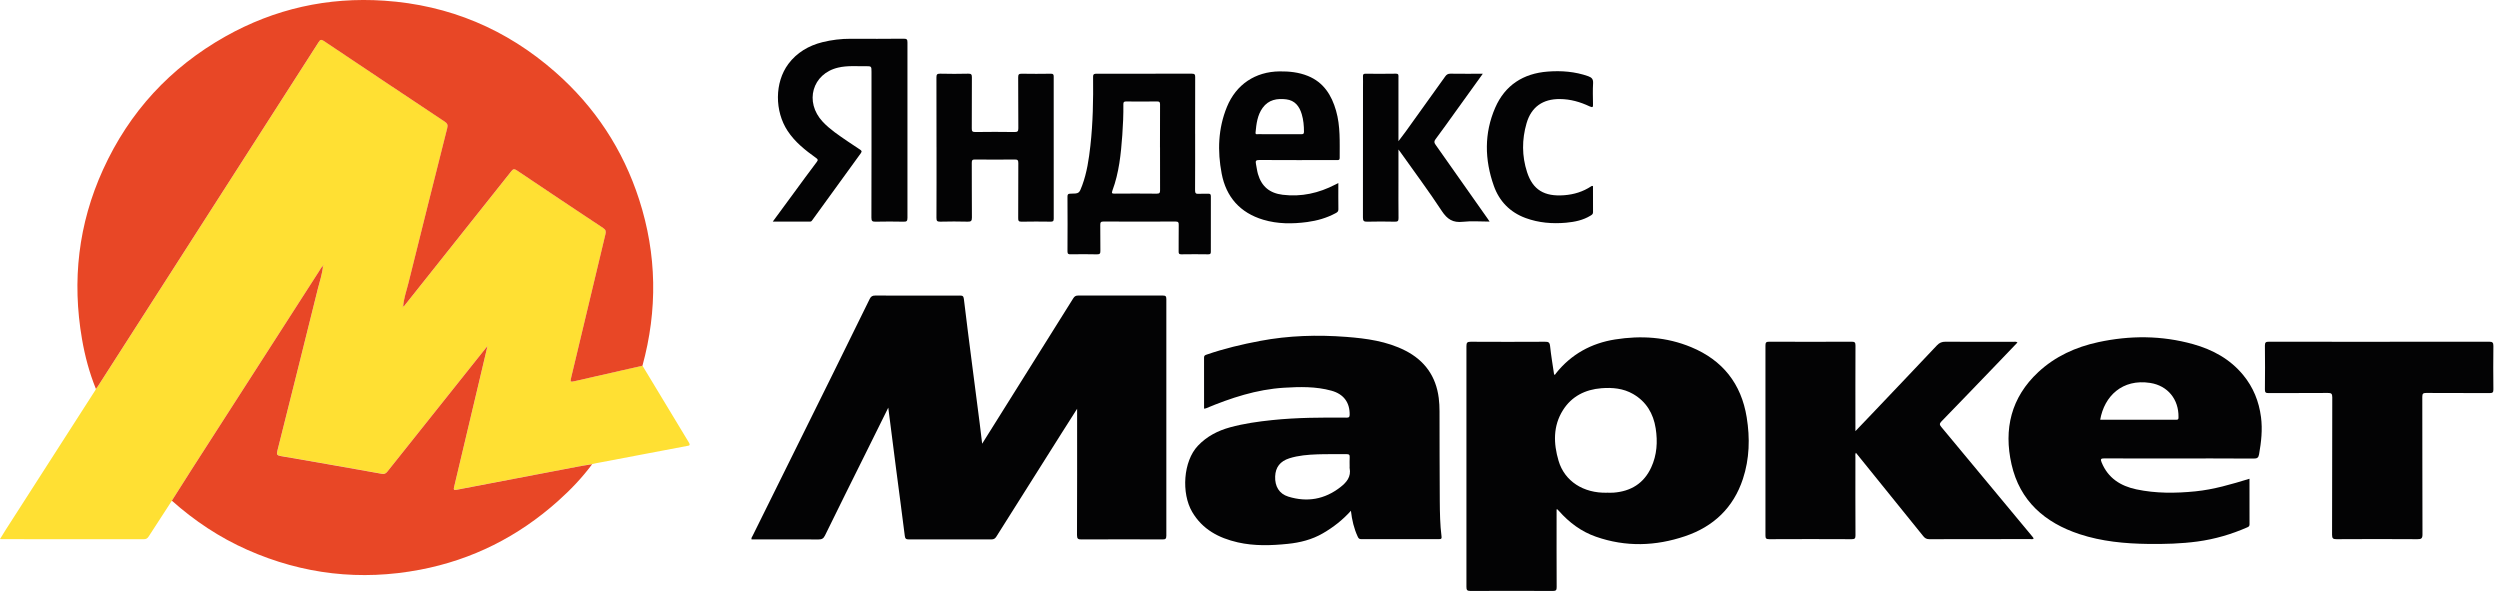
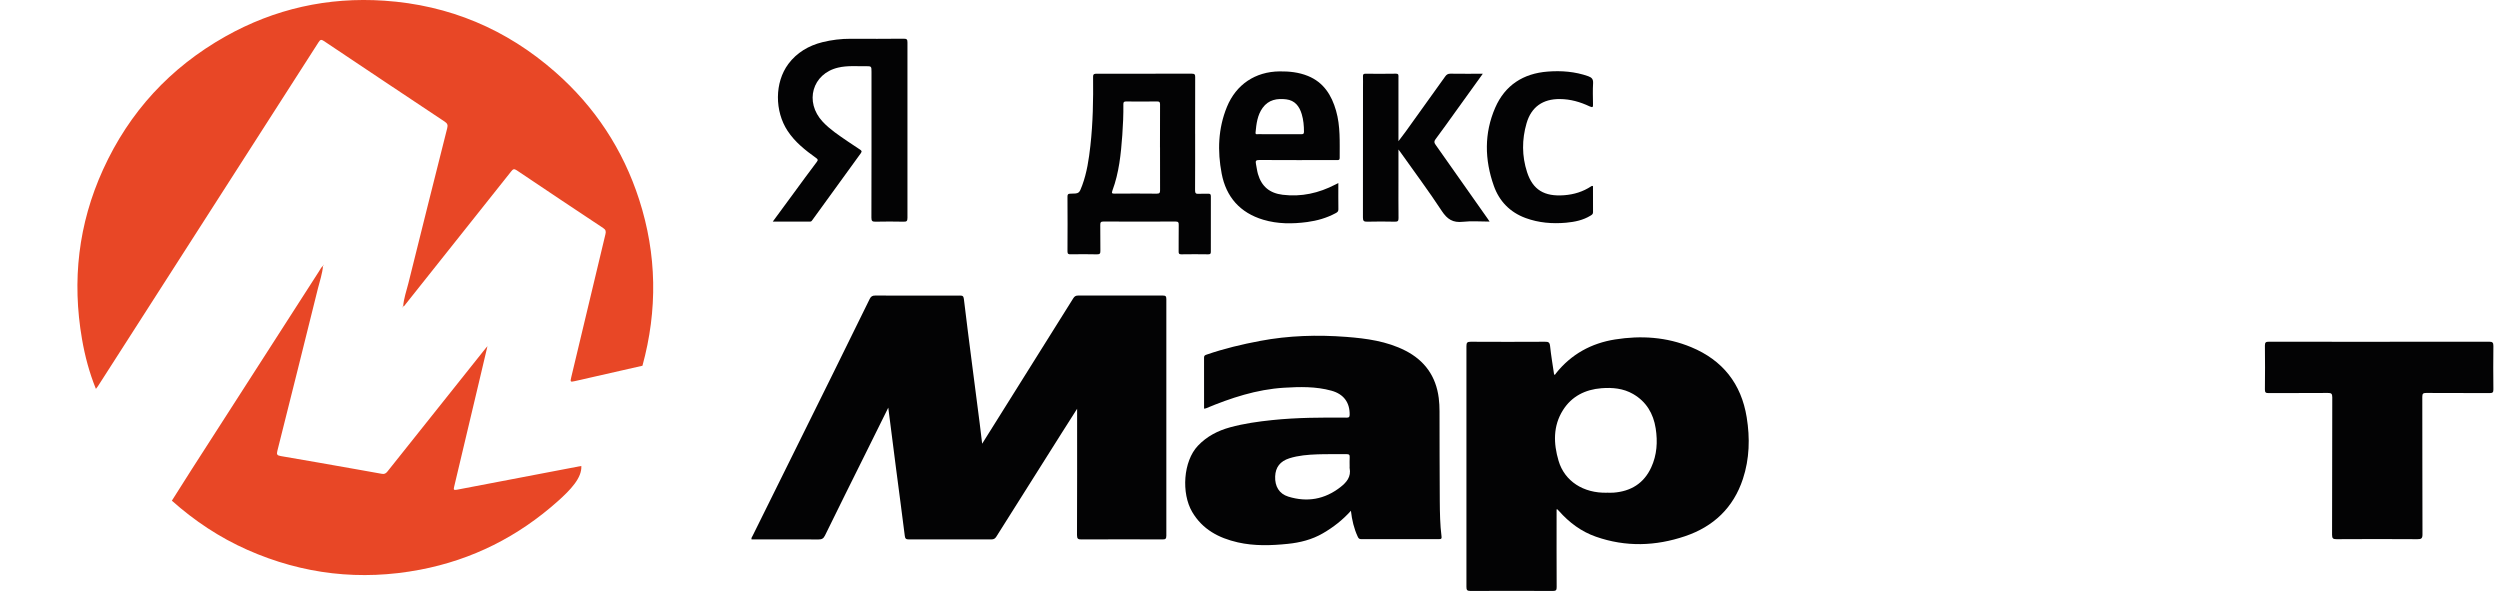
<svg xmlns="http://www.w3.org/2000/svg" width="110" height="26" viewBox="0 0 110 26" fill="none">
-   <path d="M7.565 22.027C7.222 22.553 6.879 23.078 6.54 23.607C6.485 23.691 6.428 23.726 6.325 23.725C4.258 23.722 2.19 23.723 0.123 23.723C0.094 23.723 0.064 23.721 0 23.718C0.089 23.574 0.165 23.445 0.247 23.318C1.561 21.27 2.877 19.221 4.192 17.173C4.205 17.153 4.213 17.13 4.223 17.108C4.252 17.07 4.283 17.035 4.309 16.995C5.768 14.72 7.227 12.445 8.686 10.17C10.465 7.397 12.246 4.625 14.022 1.851C14.096 1.735 14.145 1.729 14.255 1.803C16.024 2.988 17.794 4.171 19.569 5.348C19.689 5.428 19.716 5.497 19.681 5.635C19.107 7.909 18.536 10.184 17.972 12.461C17.888 12.801 17.766 13.134 17.742 13.487C17.718 13.483 17.713 13.498 17.714 13.517C17.714 13.521 17.72 13.526 17.723 13.53C17.729 13.515 17.734 13.501 17.739 13.486C17.797 13.47 17.821 13.418 17.853 13.377C19.402 11.431 20.952 9.485 22.498 7.536C22.573 7.44 22.622 7.413 22.738 7.491C24.004 8.343 25.273 9.19 26.545 10.033C26.656 10.107 26.672 10.179 26.642 10.3C26.138 12.401 25.637 14.503 25.135 16.604C25.087 16.805 25.096 16.813 25.297 16.767C26.288 16.541 27.278 16.317 28.269 16.091C28.948 17.217 29.626 18.345 30.31 19.469C30.397 19.612 30.305 19.608 30.213 19.625C28.881 19.877 27.547 20.13 26.215 20.384C26.162 20.393 26.11 20.408 26.057 20.42C25.898 20.446 25.739 20.468 25.581 20.499C23.755 20.845 21.93 21.192 20.105 21.544C19.961 21.572 19.956 21.535 19.984 21.415C20.348 19.894 20.707 18.373 21.068 16.851C21.192 16.326 21.316 15.801 21.45 15.228C21.398 15.289 21.379 15.31 21.361 15.333C19.922 17.137 18.482 18.94 17.047 20.747C16.977 20.835 16.908 20.863 16.804 20.844C16.445 20.779 16.086 20.715 15.728 20.652C14.604 20.454 13.481 20.252 12.356 20.063C12.193 20.036 12.168 19.989 12.206 19.838C12.804 17.459 13.399 15.079 13.989 12.698C14.071 12.363 14.188 12.035 14.216 11.688C14.237 11.688 14.244 11.676 14.242 11.657C14.242 11.653 14.235 11.65 14.232 11.645C14.227 11.66 14.223 11.675 14.218 11.69C14.136 11.755 14.095 11.85 14.041 11.934C12.172 14.838 10.304 17.743 8.437 20.649C8.143 21.106 7.857 21.567 7.566 22.026L7.565 22.027Z" fill="#FFE033" />
  <path d="M28.266 16.093C27.276 16.318 26.285 16.543 25.294 16.769C25.094 16.814 25.085 16.806 25.133 16.606C25.634 14.504 26.134 12.403 26.64 10.302C26.669 10.18 26.654 10.108 26.542 10.035C25.271 9.192 24.002 8.345 22.736 7.493C22.619 7.414 22.571 7.441 22.495 7.538C20.949 9.486 19.401 11.433 17.851 13.378C17.818 13.419 17.795 13.472 17.737 13.487L17.739 13.489C17.762 13.136 17.885 12.803 17.969 12.463C18.534 10.187 19.104 7.911 19.678 5.637C19.713 5.5 19.686 5.43 19.566 5.351C17.792 4.173 16.021 2.99 14.252 1.805C14.141 1.731 14.093 1.737 14.019 1.854C12.243 4.629 10.462 7.4 8.683 10.173C7.223 12.447 5.765 14.722 4.306 16.997C4.28 17.037 4.249 17.073 4.22 17.111C3.933 16.405 3.738 15.673 3.609 14.925C3.162 12.345 3.447 9.851 4.534 7.462C5.688 4.926 7.489 2.972 9.916 1.605C12.085 0.385 14.425 -0.137 16.906 0.03C19.765 0.223 22.278 1.278 24.432 3.17C26.175 4.7 27.41 6.575 28.122 8.779C28.903 11.199 28.939 13.642 28.267 16.095L28.266 16.093Z" fill="#E84726" />
  <path d="M39.084 17.937C38.748 18.616 38.434 19.25 38.12 19.882C37.511 21.109 36.899 22.333 36.298 23.564C36.231 23.701 36.154 23.736 36.013 23.736C35.09 23.73 34.167 23.733 33.245 23.733C33.186 23.733 33.126 23.733 33.067 23.733C33.049 23.663 33.093 23.623 33.114 23.578C34.279 21.225 35.446 18.873 36.61 16.52C37.165 15.4 37.717 14.278 38.266 13.155C38.321 13.043 38.384 13.003 38.51 13.004C39.751 13.009 40.991 13.008 42.232 13.005C42.343 13.005 42.394 13.018 42.41 13.151C42.52 14.082 42.641 15.01 42.76 15.939C42.875 16.839 42.992 17.739 43.108 18.638C43.143 18.914 43.175 19.191 43.215 19.523C43.431 19.179 43.618 18.881 43.805 18.582C44.945 16.764 46.084 14.946 47.223 13.126C47.275 13.042 47.331 13.004 47.436 13.004C48.676 13.008 49.917 13.008 51.158 13.004C51.279 13.004 51.32 13.028 51.319 13.158C51.315 16.63 51.315 20.101 51.319 23.572C51.319 23.716 51.272 23.735 51.147 23.734C49.96 23.73 48.773 23.729 47.587 23.735C47.437 23.736 47.388 23.71 47.388 23.545C47.396 21.767 47.393 19.99 47.393 18.212V17.986C47.149 18.369 46.933 18.706 46.719 19.046C45.758 20.569 44.796 22.091 43.837 23.615C43.783 23.7 43.724 23.734 43.621 23.734C42.41 23.73 41.2 23.73 39.99 23.734C39.871 23.734 39.826 23.705 39.811 23.58C39.687 22.586 39.553 21.592 39.424 20.598C39.312 19.728 39.202 18.858 39.084 17.936V17.937Z" fill="#030304" />
  <path d="M68.49 22.413V22.581C68.49 23.665 68.487 24.747 68.493 25.831C68.493 25.96 68.469 26.002 68.328 26.002C67.118 25.995 65.907 25.995 64.697 26.002C64.548 26.002 64.523 25.954 64.523 25.821C64.527 22.29 64.527 18.758 64.523 15.227C64.523 15.081 64.557 15.036 64.709 15.037C65.799 15.043 66.891 15.043 67.981 15.037C68.125 15.036 68.185 15.059 68.203 15.221C68.247 15.642 68.319 16.06 68.381 16.483C68.434 16.503 68.445 16.448 68.467 16.42C69.137 15.585 70.016 15.102 71.063 14.936C72.205 14.755 73.331 14.826 74.41 15.274C75.796 15.848 76.616 16.882 76.855 18.363C77.002 19.276 76.98 20.186 76.688 21.072C76.271 22.34 75.394 23.171 74.143 23.593C72.846 24.032 71.532 24.074 70.223 23.616C69.576 23.39 69.046 22.993 68.595 22.484C68.571 22.457 68.546 22.433 68.521 22.408C68.519 22.405 68.511 22.409 68.488 22.413H68.49ZM70.704 21.678C70.799 21.678 70.895 21.684 70.991 21.677C71.755 21.62 72.329 21.272 72.654 20.565C72.907 20.015 72.942 19.435 72.85 18.847C72.748 18.195 72.435 17.668 71.853 17.334C71.423 17.087 70.945 17.044 70.463 17.082C69.751 17.138 69.153 17.437 68.769 18.048C68.329 18.746 68.352 19.515 68.576 20.273C68.841 21.173 69.668 21.704 70.704 21.68V21.678Z" fill="#030304" />
-   <path d="M14.213 11.691C14.186 12.039 14.069 12.367 13.986 12.702C13.396 15.082 12.802 17.462 12.203 19.842C12.165 19.993 12.19 20.04 12.353 20.067C13.478 20.256 14.601 20.459 15.725 20.656C16.084 20.72 16.442 20.782 16.801 20.848C16.906 20.868 16.974 20.838 17.044 20.751C18.48 18.944 19.92 17.141 21.358 15.337C21.376 15.314 21.395 15.293 21.448 15.232C21.313 15.805 21.189 16.33 21.065 16.855C20.705 18.376 20.345 19.898 19.982 21.419C19.953 21.539 19.959 21.576 20.103 21.548C21.927 21.196 23.753 20.849 25.578 20.502C25.736 20.472 25.896 20.45 26.055 20.424C25.613 21.023 25.099 21.558 24.545 22.052C22.801 23.609 20.784 24.628 18.485 25.067C15.865 25.566 13.328 25.275 10.886 24.194C9.662 23.652 8.561 22.919 7.562 22.03C7.852 21.571 8.14 21.11 8.434 20.654C10.3 17.748 12.168 14.843 14.037 11.938C14.092 11.854 14.133 11.759 14.214 11.694L14.211 11.691H14.213Z" fill="#E84726" />
+   <path d="M14.213 11.691C14.186 12.039 14.069 12.367 13.986 12.702C13.396 15.082 12.802 17.462 12.203 19.842C12.165 19.993 12.19 20.04 12.353 20.067C13.478 20.256 14.601 20.459 15.725 20.656C16.084 20.72 16.442 20.782 16.801 20.848C16.906 20.868 16.974 20.838 17.044 20.751C18.48 18.944 19.92 17.141 21.358 15.337C21.376 15.314 21.395 15.293 21.448 15.232C21.313 15.805 21.189 16.33 21.065 16.855C20.705 18.376 20.345 19.898 19.982 21.419C19.953 21.539 19.959 21.576 20.103 21.548C21.927 21.196 23.753 20.849 25.578 20.502C25.613 21.023 25.099 21.558 24.545 22.052C22.801 23.609 20.784 24.628 18.485 25.067C15.865 25.566 13.328 25.275 10.886 24.194C9.662 23.652 8.561 22.919 7.562 22.03C7.852 21.571 8.14 21.11 8.434 20.654C10.3 17.748 12.168 14.843 14.037 11.938C14.092 11.854 14.133 11.759 14.214 11.694L14.211 11.691H14.213Z" fill="#E84726" />
  <path d="M52.979 17.982C52.979 17.223 52.981 16.475 52.978 15.729C52.978 15.639 53.028 15.625 53.094 15.602C53.862 15.337 54.65 15.15 55.445 15C56.699 14.763 57.967 14.726 59.236 14.823C60.13 14.892 61.021 15.013 61.834 15.427C62.686 15.862 63.184 16.556 63.305 17.514C63.33 17.71 63.339 17.907 63.339 18.103C63.343 19.414 63.339 20.725 63.35 22.035C63.355 22.561 63.361 23.087 63.428 23.61C63.44 23.705 63.411 23.721 63.327 23.721C62.182 23.72 61.037 23.719 59.893 23.723C59.802 23.723 59.771 23.681 59.739 23.611C59.575 23.257 59.487 22.884 59.44 22.474C59.075 22.882 58.663 23.201 58.206 23.466C57.727 23.744 57.202 23.875 56.66 23.93C55.927 24.005 55.19 24.029 54.463 23.864C53.625 23.673 52.907 23.294 52.456 22.525C51.973 21.702 52.061 20.296 52.707 19.614C53.099 19.2 53.583 18.951 54.124 18.802C54.734 18.635 55.359 18.548 55.987 18.483C57.073 18.37 58.163 18.368 59.252 18.376C59.348 18.376 59.383 18.358 59.385 18.251C59.394 17.712 59.124 17.339 58.583 17.19C57.898 17.001 57.197 17.017 56.497 17.06C55.291 17.134 54.161 17.507 53.057 17.968C53.041 17.975 53.023 17.975 52.979 17.982H52.979ZM59.384 20.524C59.384 20.386 59.378 20.249 59.386 20.112C59.392 20.01 59.36 19.982 59.258 19.983C58.828 19.989 58.396 19.975 57.966 19.991C57.549 20.007 57.131 20.038 56.729 20.166C56.325 20.296 56.122 20.559 56.107 20.964C56.091 21.397 56.281 21.726 56.684 21.851C57.513 22.107 58.281 21.976 58.976 21.436C59.256 21.218 59.456 20.977 59.384 20.597C59.379 20.574 59.384 20.549 59.384 20.525V20.524Z" fill="#030304" />
-   <path d="M98.977 21.064C98.977 21.745 98.975 22.409 98.979 23.073C98.979 23.148 98.945 23.175 98.885 23.201C98.182 23.509 97.452 23.723 96.692 23.826C95.973 23.923 95.248 23.942 94.524 23.933C93.496 23.92 92.478 23.825 91.498 23.502C89.973 22.999 88.873 22.044 88.507 20.43C88.157 18.88 88.486 17.489 89.683 16.374C90.43 15.678 91.335 15.269 92.324 15.055C93.719 14.754 95.114 14.757 96.494 15.142C97.356 15.383 98.12 15.797 98.7 16.501C99.144 17.04 99.394 17.66 99.484 18.351C99.556 18.904 99.495 19.446 99.399 19.99C99.374 20.13 99.324 20.178 99.17 20.177C97.948 20.168 96.726 20.172 95.504 20.172C94.533 20.172 93.563 20.175 92.592 20.169C92.434 20.168 92.413 20.204 92.471 20.345C92.753 21.037 93.302 21.383 94 21.532C94.858 21.714 95.722 21.706 96.591 21.62C97.403 21.539 98.178 21.309 98.978 21.065L98.977 21.064ZM92.409 18.467C93.529 18.467 94.648 18.467 95.766 18.469C95.856 18.469 95.853 18.42 95.854 18.354C95.868 17.575 95.384 16.97 94.611 16.849C93.38 16.657 92.589 17.434 92.409 18.467H92.409Z" fill="#030304" />
-   <path d="M81.638 18.97C81.892 18.705 82.121 18.466 82.349 18.227C83.31 17.216 84.272 16.207 85.228 15.193C85.336 15.079 85.445 15.035 85.601 15.036C86.595 15.043 87.59 15.039 88.585 15.04C88.641 15.04 88.702 15.019 88.769 15.069C88.461 15.391 88.157 15.709 87.852 16.026C87.043 16.867 86.235 17.709 85.421 18.545C85.326 18.643 85.342 18.696 85.421 18.791C86.761 20.399 88.097 22.009 89.434 23.621C89.452 23.643 89.466 23.667 89.484 23.691C89.433 23.743 89.376 23.719 89.327 23.719C87.847 23.721 86.367 23.719 84.887 23.724C84.762 23.724 84.692 23.677 84.62 23.587C83.638 22.367 82.652 21.15 81.66 19.922C81.621 19.985 81.639 20.05 81.638 20.11C81.637 21.259 81.635 22.408 81.641 23.557C81.641 23.691 81.609 23.724 81.475 23.724C80.265 23.718 79.054 23.718 77.844 23.724C77.705 23.724 77.68 23.686 77.68 23.555C77.683 20.772 77.683 17.99 77.68 15.207C77.68 15.078 77.703 15.034 77.844 15.035C79.054 15.041 80.265 15.041 81.475 15.035C81.613 15.035 81.641 15.072 81.641 15.204C81.635 16.389 81.638 17.573 81.638 18.759C81.638 18.816 81.638 18.873 81.638 18.97V18.97Z" fill="#030304" />
  <path d="M104.686 15.038C106.298 15.038 107.909 15.04 109.521 15.035C109.671 15.035 109.711 15.076 109.709 15.224C109.701 15.858 109.702 16.493 109.709 17.127C109.711 17.257 109.683 17.298 109.544 17.296C108.616 17.29 107.686 17.296 106.758 17.29C106.621 17.289 106.58 17.317 106.581 17.462C106.586 19.479 106.581 21.496 106.589 23.513C106.589 23.693 106.537 23.725 106.37 23.724C105.184 23.716 103.997 23.717 102.81 23.724C102.658 23.724 102.611 23.695 102.611 23.531C102.618 21.515 102.614 19.497 102.62 17.48C102.62 17.317 102.575 17.289 102.423 17.29C101.554 17.297 100.685 17.291 99.816 17.296C99.692 17.297 99.656 17.268 99.656 17.14C99.663 16.493 99.664 15.847 99.656 15.201C99.655 15.059 99.704 15.036 99.832 15.036C101.45 15.04 103.068 15.039 104.686 15.039V15.038Z" fill="#030304" />
  <path d="M52.586 5.891C52.586 6.716 52.589 7.543 52.583 8.368C52.582 8.493 52.613 8.539 52.741 8.528C52.878 8.517 53.017 8.53 53.154 8.524C53.244 8.52 53.279 8.541 53.278 8.64C53.274 9.448 53.275 10.257 53.277 11.064C53.277 11.149 53.267 11.191 53.163 11.19C52.767 11.183 52.372 11.184 51.976 11.19C51.876 11.191 51.859 11.156 51.86 11.067C51.864 10.678 51.858 10.289 51.864 9.9C51.865 9.793 51.85 9.747 51.723 9.747C50.668 9.753 49.613 9.753 48.559 9.747C48.439 9.747 48.41 9.781 48.412 9.897C48.419 10.274 48.41 10.652 48.417 11.028C48.419 11.147 48.4 11.194 48.266 11.191C47.883 11.181 47.498 11.184 47.116 11.189C47.017 11.191 46.968 11.181 46.969 11.058C46.975 10.256 46.974 9.454 46.969 8.652C46.969 8.55 46.996 8.523 47.098 8.522C47.481 8.518 47.484 8.515 47.616 8.159C47.824 7.595 47.911 7.005 47.977 6.412C48.09 5.407 48.107 4.395 48.096 3.384C48.095 3.25 48.152 3.244 48.255 3.244C49.651 3.246 51.048 3.247 52.445 3.242C52.569 3.242 52.588 3.284 52.588 3.394C52.584 4.225 52.585 5.058 52.585 5.889L52.586 5.891ZM51.039 6.483C51.039 5.855 51.038 5.226 51.042 4.598C51.042 4.501 51.024 4.464 50.917 4.464C50.461 4.47 50.006 4.469 49.551 4.465C49.459 4.464 49.426 4.488 49.428 4.585C49.433 5.039 49.414 5.494 49.381 5.947C49.321 6.775 49.239 7.6 48.946 8.385C48.901 8.506 48.932 8.521 49.046 8.52C49.664 8.515 50.28 8.514 50.898 8.521C51.023 8.522 51.044 8.479 51.043 8.367C51.039 7.739 51.041 7.11 51.041 6.482L51.039 6.483Z" fill="#030304" />
  <path d="M34.001 9.752C34.323 9.313 34.625 8.902 34.928 8.491C35.264 8.034 35.597 7.575 35.94 7.123C36.007 7.035 35.982 7.004 35.906 6.949C35.434 6.611 34.98 6.254 34.654 5.758C34.086 4.896 34.076 3.634 34.69 2.81C35.058 2.317 35.58 2.007 36.186 1.856C36.594 1.755 37.007 1.705 37.428 1.706C38.207 1.71 38.986 1.711 39.765 1.703C39.903 1.702 39.929 1.74 39.928 1.87C39.924 4.443 39.924 7.017 39.928 9.59C39.928 9.729 39.89 9.757 39.76 9.754C39.346 9.745 38.932 9.745 38.519 9.754C38.379 9.757 38.342 9.721 38.342 9.578C38.348 7.442 38.346 5.305 38.346 3.169C38.346 2.912 38.346 2.91 38.08 2.913C37.679 2.918 37.276 2.881 36.881 2.974C35.74 3.239 35.383 4.485 36.201 5.358C36.517 5.696 36.904 5.949 37.283 6.21C37.465 6.336 37.649 6.459 37.835 6.578C37.907 6.624 37.938 6.658 37.875 6.743C37.166 7.718 36.459 8.695 35.752 9.671C35.725 9.708 35.705 9.751 35.644 9.751C35.107 9.748 34.571 9.749 34 9.749L34.001 9.752Z" fill="#030304" />
  <path d="M58.887 8.054C58.887 8.46 58.883 8.837 58.889 9.214C58.891 9.315 58.828 9.347 58.759 9.384C58.371 9.592 57.955 9.71 57.52 9.769C56.869 9.856 56.217 9.858 55.583 9.668C54.564 9.363 53.949 8.668 53.753 7.637C53.564 6.645 53.595 5.655 53.986 4.701C54.391 3.716 55.234 3.152 56.302 3.141C56.731 3.136 57.149 3.18 57.548 3.342C58.241 3.624 58.591 4.188 58.786 4.869C58.982 5.551 58.943 6.254 58.946 6.953C58.946 7.027 58.911 7.046 58.846 7.044C58.805 7.042 58.762 7.044 58.721 7.044C57.618 7.044 56.516 7.047 55.413 7.04C55.262 7.039 55.234 7.078 55.263 7.219C55.293 7.364 55.309 7.513 55.35 7.657C55.511 8.207 55.865 8.5 56.439 8.57C57.262 8.671 58.028 8.497 58.756 8.12C58.791 8.102 58.828 8.084 58.888 8.054H58.887ZM56.323 5.904C56.634 5.904 56.946 5.902 57.257 5.905C57.337 5.906 57.375 5.892 57.375 5.799C57.375 5.535 57.352 5.275 57.276 5.021C57.172 4.674 56.975 4.418 56.595 4.371C56.191 4.322 55.817 4.385 55.556 4.745C55.322 5.069 55.281 5.449 55.244 5.83C55.234 5.936 55.318 5.902 55.369 5.903C55.687 5.905 56.004 5.905 56.322 5.905L56.323 5.904Z" fill="#030304" />
-   <path d="M41.206 6.482C41.206 5.459 41.208 4.436 41.203 3.412C41.203 3.283 41.226 3.239 41.367 3.242C41.78 3.254 42.194 3.251 42.607 3.242C42.737 3.239 42.764 3.281 42.763 3.404C42.757 4.151 42.763 4.9 42.758 5.647C42.757 5.767 42.778 5.81 42.91 5.809C43.486 5.8 44.061 5.801 44.636 5.809C44.767 5.81 44.808 5.783 44.807 5.644C44.799 4.896 44.807 4.147 44.8 3.4C44.799 3.273 44.834 3.242 44.958 3.244C45.383 3.252 45.809 3.25 46.234 3.244C46.336 3.242 46.364 3.27 46.363 3.372C46.36 5.454 46.36 7.537 46.364 9.62C46.364 9.738 46.325 9.754 46.221 9.753C45.796 9.748 45.371 9.745 44.945 9.754C44.82 9.756 44.8 9.711 44.801 9.601C44.804 8.793 44.801 7.985 44.806 7.177C44.807 7.052 44.775 7.016 44.649 7.018C44.068 7.025 43.486 7.025 42.905 7.018C42.788 7.016 42.757 7.047 42.758 7.165C42.763 7.967 42.756 8.768 42.764 9.57C42.766 9.725 42.721 9.757 42.576 9.753C42.175 9.742 41.773 9.743 41.372 9.753C41.237 9.756 41.203 9.721 41.204 9.586C41.21 8.551 41.207 7.516 41.207 6.481L41.206 6.482Z" fill="#030304" />
  <path d="M61.532 6.58C61.532 7.082 61.532 7.529 61.532 7.977C61.532 8.516 61.528 9.055 61.535 9.593C61.536 9.716 61.509 9.757 61.379 9.754C60.971 9.745 60.564 9.744 60.156 9.754C60.008 9.758 59.968 9.719 59.969 9.568C59.974 7.653 59.972 5.737 59.972 3.822C59.972 3.666 59.977 3.51 59.971 3.355C59.967 3.266 60.001 3.243 60.084 3.244C60.528 3.247 60.971 3.251 61.415 3.242C61.554 3.24 61.532 3.321 61.532 3.403C61.532 4.284 61.532 5.163 61.532 6.043C61.532 6.085 61.532 6.126 61.532 6.213C61.656 6.049 61.757 5.918 61.855 5.783C62.434 4.978 63.012 4.174 63.587 3.367C63.647 3.282 63.708 3.241 63.818 3.242C64.282 3.249 64.746 3.245 65.243 3.245C64.82 3.833 64.416 4.394 64.013 4.954C63.731 5.347 63.451 5.741 63.161 6.129C63.091 6.223 63.102 6.28 63.167 6.371C63.937 7.457 64.702 8.548 65.468 9.638C65.488 9.666 65.507 9.695 65.542 9.75C65.133 9.75 64.743 9.716 64.362 9.759C63.928 9.807 63.679 9.647 63.441 9.286C62.865 8.408 62.235 7.564 61.628 6.707C61.608 6.679 61.587 6.651 61.532 6.578V6.58Z" fill="#030304" />
  <path d="M70.091 8.191C70.091 8.569 70.089 8.955 70.093 9.342C70.093 9.426 70.037 9.454 69.983 9.488C69.655 9.69 69.29 9.764 68.912 9.799C68.303 9.854 67.705 9.805 67.129 9.594C66.441 9.342 65.967 8.853 65.728 8.175C65.322 7.029 65.298 5.867 65.79 4.737C66.223 3.745 67.027 3.233 68.095 3.15C68.699 3.103 69.301 3.148 69.881 3.353C70.038 3.409 70.106 3.484 70.096 3.661C70.077 3.966 70.088 4.271 70.092 4.576C70.093 4.694 70.099 4.753 69.944 4.681C69.532 4.486 69.1 4.361 68.636 4.358C67.889 4.352 67.379 4.7 67.169 5.422C66.961 6.136 66.96 6.865 67.191 7.574C67.443 8.35 67.947 8.657 68.823 8.59C69.252 8.558 69.652 8.436 70.013 8.197C70.033 8.184 70.051 8.167 70.091 8.191V8.191Z" fill="#030304" />
  <path d="M14.221 11.693C14.226 11.678 14.23 11.664 14.235 11.648C14.238 11.652 14.245 11.656 14.245 11.661C14.248 11.68 14.24 11.692 14.219 11.691L14.222 11.694L14.221 11.693Z" fill="#E84726" />
  <path d="M17.736 13.485C17.731 13.5 17.725 13.515 17.72 13.53C17.717 13.525 17.711 13.521 17.711 13.516C17.71 13.497 17.715 13.483 17.739 13.487L17.737 13.484L17.736 13.485Z" fill="#E84726" />
</svg>